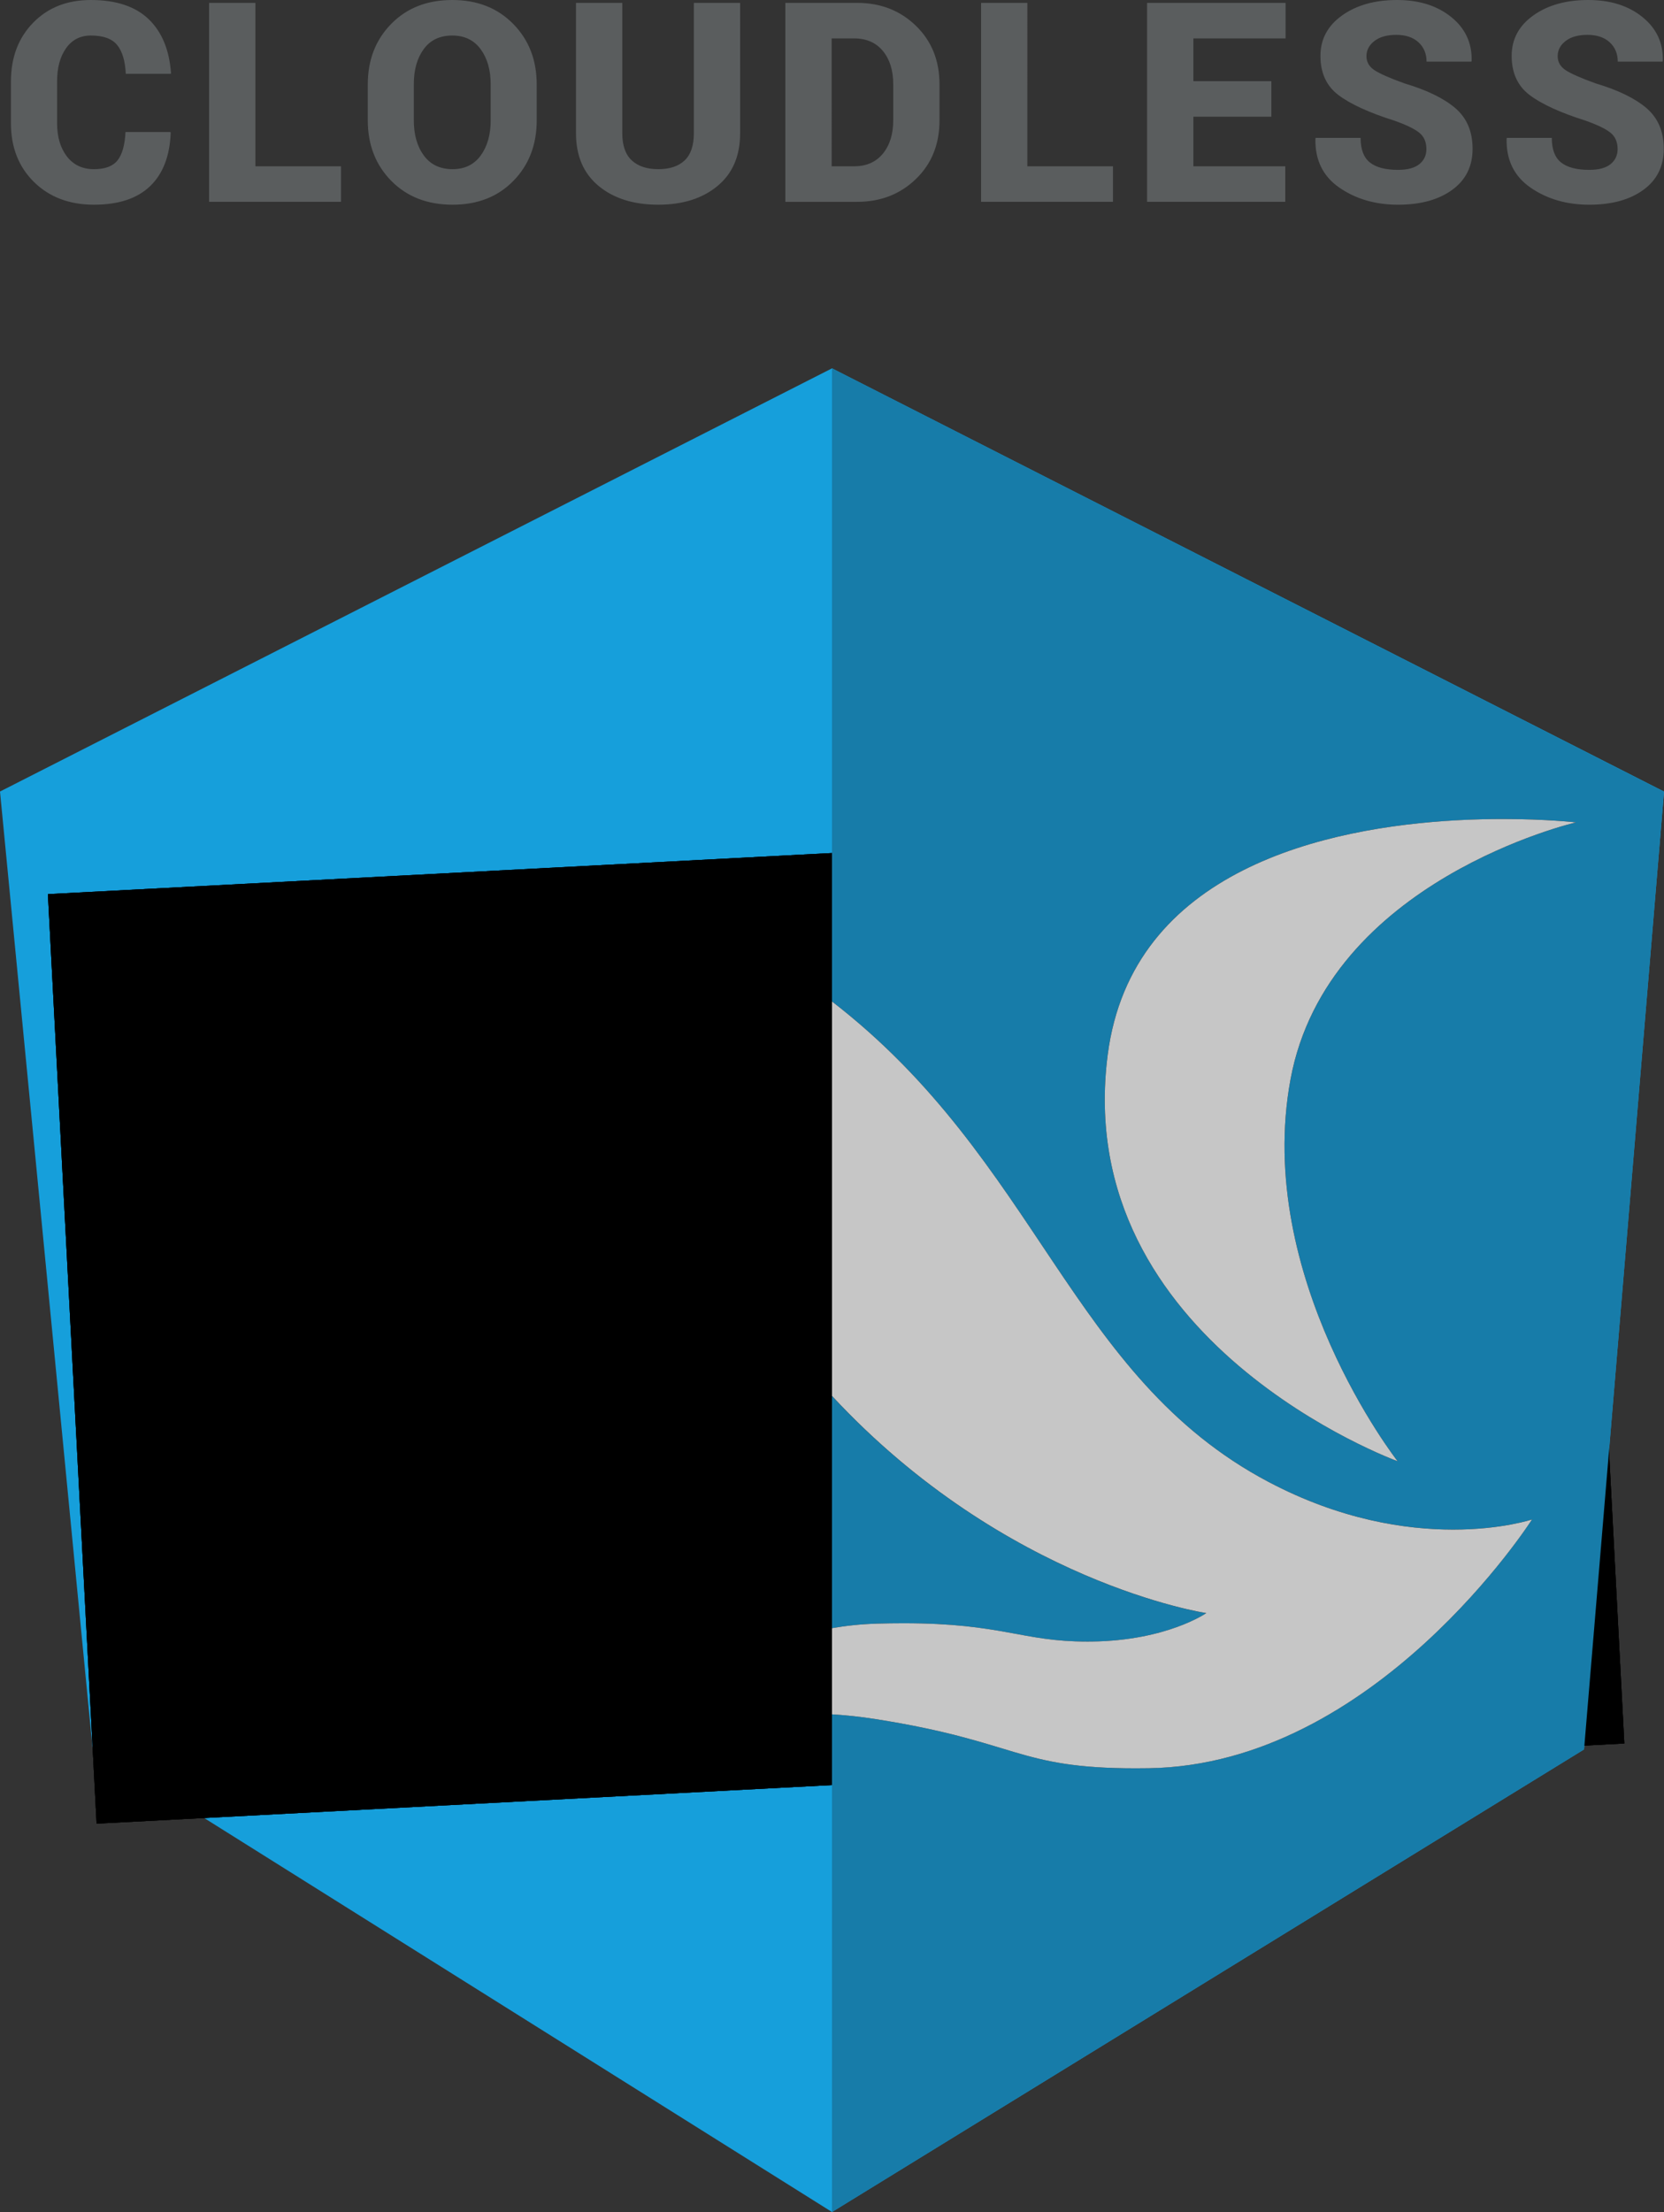
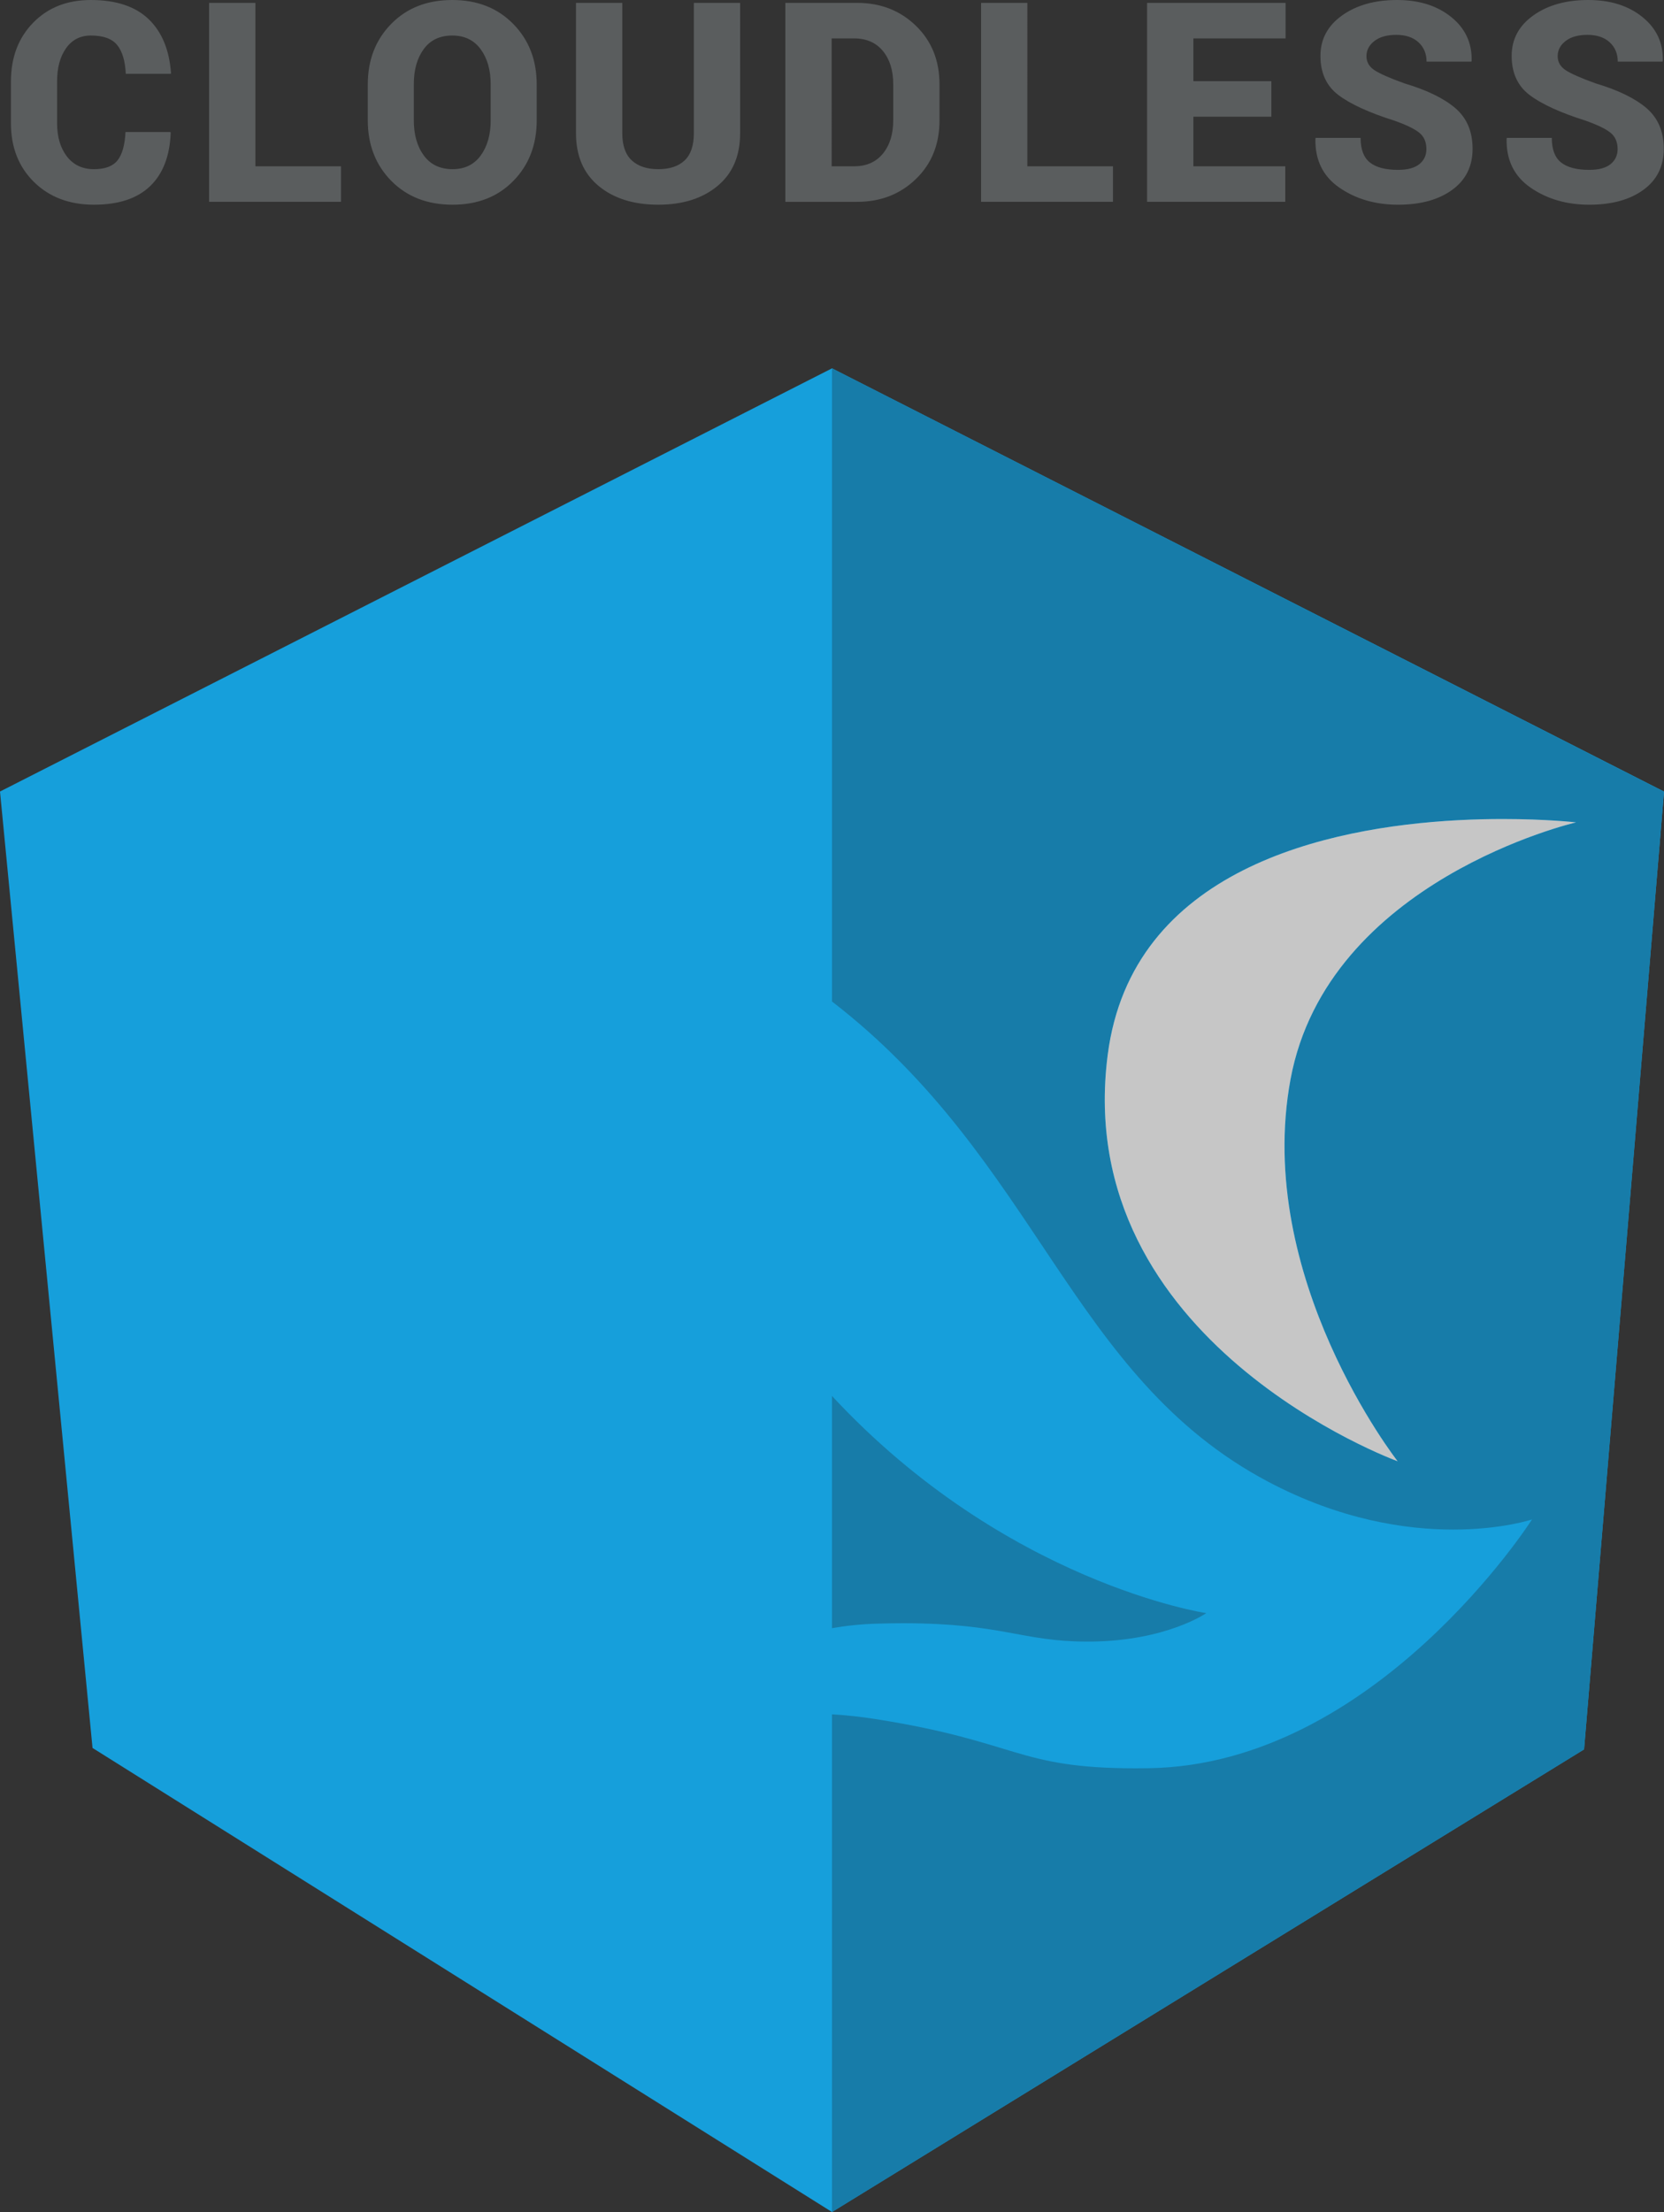
<svg xmlns="http://www.w3.org/2000/svg" xmlns:xlink="http://www.w3.org/1999/xlink" version="1.1" id="Ebene_1" x="0px" y="0px" width="124.947px" height="165.981px" viewBox="0 0 124.947 165.981" enable-background="new 0 0 124.947 165.981" xml:space="preserve">
  <rect x="0" y="0" width="124.947" height="165.981" fill="#333333" stroke="none" />
  <g>
    <polyline fill="#169FDB" points="0,59.394 6.948,131.16 62.473,165.981 118.945,131.268 124.947,59.394 62.473,27.639 0,59.394     " />
    <g>
      <defs>
        <polyline id="SVGID_1_" points="3.598,67.093 7.253,136.838 121.967,130.825 118.311,61.082 3.598,67.093    " />
      </defs>
      <defs>
-         <polyline id="SVGID_2_" points="3.598,67.093 118.43,61.075 122.096,131.021 7.264,137.038 3.598,67.093    " />
-       </defs>
+         </defs>
      <defs>
-         <polyline id="SVGID_3_" points="3.598,67.093 7.563,142.736 122.275,136.725 118.311,61.082 3.598,67.093    " />
-       </defs>
+         </defs>
      <clipPath id="SVGID_4_">
        <use xlink:href="#SVGID_1_" overflow="visible" />
      </clipPath>
      <clipPath id="SVGID_5_" clip-path="url(#SVGID_4_)">
        <use xlink:href="#SVGID_2_" overflow="visible" />
      </clipPath>
      <clipPath id="SVGID_6_" clip-path="url(#SVGID_5_)">
        <use xlink:href="#SVGID_3_" overflow="visible" />
      </clipPath>
-       <path clip-path="url(#SVGID_6_)" fill="#FFFFFF" d="M4.192,78.429c0,0,26.35-20.598,49.969-8.522    c23.437,11.984,23.819,32.167,41.075,41.283c10.971,5.794,19.801,2.823,19.801,2.823s-11.748,18.415-28.779,18.667    c-9.982,0.148-9.365-1.932-20.549-3.692c-9.095-1.431-16.92,1.307-16.92,1.307s5.651-8.133,17.073-8.464    c4.961-0.144,7.604,0.259,9.818,0.659c1.986,0.36,3.629,0.721,6.297,0.687c5.641-0.071,8.6-2.134,8.6-2.134    s-15.918-2.366-29.229-17.541C52.053,92.904,48.644,85.218,36.422,79.14C27.232,74.572,4.192,78.429,4.192,78.429" />
      <path clip-path="url(#SVGID_6_)" fill="#FFFFFF" d="M118.344,61.708c0,0-18.66,4.314-21.439,19.275    c-2.764,14.882,8.041,28.663,8.041,28.663s-24.547-8.917-21.77-30.487C85.9,57.983,118.344,61.708,118.344,61.708" />
    </g>
    <polyline fill="#C6C6C6" points="62.473,165.981 62.473,165.981 118.945,131.268 124.945,59.408 124.947,59.409 118.945,131.268    62.473,165.981  " />
    <path fill="#177CA9" d="M62.473,165.981v-37.343c1.052,0.063,2.134,0.175,3.236,0.349c10.807,1.7,10.594,3.7,19.57,3.7   c0.314,0,0.643-0.003,0.979-0.008c17.031-0.252,28.779-18.667,28.779-18.667s-2.264,0.762-5.922,0.762   c-3.568,0-8.463-0.725-13.879-3.585c-14.932-7.887-17.23-24.063-32.763-36.042V27.639l62.474,31.77l-6.002,71.859L62.473,165.981    M104.945,109.646L104.945,109.646L104.945,109.646c0,0-10.805-13.78-8.041-28.663c2.777-14.943,21.395-19.265,21.439-19.275l0,0   c-0.018-0.002-2.209-0.252-5.496-0.252c-1,0-2.104,0.023-3.275,0.084l-0.1,0.005c-9.818,0.522-24.502,3.668-26.297,17.614   C80.398,100.729,104.945,109.646,104.945,109.646 M81.637,123.178c-2.471,0-4.057-0.344-5.957-0.688s-4.115-0.688-7.842-0.688   c-0.615,0-1.273,0.01-1.977,0.029c-1.193,0.035-2.322,0.154-3.388,0.341v-17.424c13.066,14.059,28.103,16.295,28.103,16.295   s-2.959,2.063-8.6,2.134C81.861,123.178,81.748,123.178,81.637,123.178" />
-     <path fill="#C6C6C6" d="M85.279,132.688c-8.977,0-8.764-2-19.57-3.7c-1.102-0.174-2.184-0.286-3.236-0.349v-6.468   c1.066-0.187,2.195-0.306,3.388-0.341c0.703-0.02,1.361-0.029,1.977-0.029c3.727,0,5.941,0.344,7.842,0.688   s3.486,0.688,5.957,0.688c0.111,0,0.225,0,0.34-0.002c5.641-0.071,8.6-2.134,8.6-2.134s-15.037-2.236-28.103-16.295V75.148   c15.533,11.979,17.832,28.155,32.763,36.042c5.416,2.86,10.311,3.585,13.879,3.585c3.658,0,5.922-0.762,5.922-0.762   s-11.748,18.415-28.779,18.667C85.922,132.685,85.594,132.688,85.279,132.688" />
    <path fill="#C6C6C6" d="M104.945,109.646c0,0-24.547-8.917-21.77-30.487c1.795-13.945,16.479-17.091,26.297-17.614l0.1-0.005   c1.172-0.061,2.275-0.084,3.275-0.084c3.287,0,5.479,0.25,5.496,0.252l0,0c-0.045,0.01-18.662,4.332-21.439,19.275   C94.141,95.865,104.945,109.646,104.945,109.646" />
    <path fill="#5A5D5E" d="M9.424,9.905c-0.048,0.971-0.246,1.678-0.595,2.123s-0.94,0.667-1.774,0.667   c-0.861,0-1.538-0.318-2.03-0.954s-0.738-1.47-0.738-2.502V6.101c0-1.025,0.226-1.854,0.677-2.487   c0.451-0.632,1.07-0.948,1.856-0.948c0.93,0,1.587,0.236,1.974,0.708s0.604,1.193,0.651,2.164h3.374l0.021-0.062   c-0.13-1.75-0.694-3.1-1.692-4.05S8.706,0,6.819,0C5.042,0,3.598,0.569,2.487,1.707s-1.666,2.61-1.666,4.415v3.117   c0,1.812,0.578,3.285,1.733,4.419s2.656,1.702,4.501,1.702c1.839,0,3.242-0.461,4.209-1.384s1.485-2.259,1.554-4.009l-0.021-0.062   H9.424L9.424,9.905z M19.177,0.215h-3.476v14.93h9.905v-2.666h-6.429V0.215L19.177,0.215z M40.3,6.337   c0-1.832-0.588-3.346-1.764-4.542C37.361,0.598,35.836,0,33.963,0c-1.887,0-3.417,0.598-4.589,1.794s-1.758,2.71-1.758,4.542v2.687   c0,1.839,0.588,3.354,1.764,4.547c1.176,1.193,2.71,1.79,4.604,1.79c1.88,0,3.402-0.596,4.568-1.79   c1.166-1.193,1.749-2.708,1.749-4.547V6.337L40.3,6.337z M36.845,9.023c0,1.08-0.25,1.962-0.749,2.646   c-0.499,0.684-1.203,1.025-2.112,1.025c-0.937,0-1.656-0.342-2.159-1.025s-0.753-1.565-0.753-2.646V6.316   c0-1.073,0.248-1.95,0.743-2.63c0.496-0.68,1.212-1.02,2.148-1.02c0.916,0,1.625,0.342,2.127,1.025s0.754,1.559,0.754,2.625V9.023   L36.845,9.023z M52.1,0.215v9.782c0,0.923-0.231,1.603-0.692,2.041s-1.12,0.656-1.974,0.656c-0.861,0-1.528-0.221-2-0.662   s-0.708-1.119-0.708-2.035V0.215H43.25v9.782c0,1.702,0.567,3.021,1.702,3.958c1.134,0.937,2.628,1.405,4.481,1.405   c1.832,0,3.313-0.468,4.445-1.405s1.697-2.256,1.697-3.958V0.215H52.1L52.1,0.215z M64.365,15.145c1.756,0,3.227-0.571,4.408-1.712   c1.184-1.142,1.773-2.611,1.773-4.409V6.337c0-1.791-0.59-3.259-1.773-4.404c-1.182-1.145-2.652-1.717-4.408-1.717h-5.394v14.93   H64.365L64.365,15.145z M64.129,2.881c0.922,0,1.645,0.314,2.164,0.943s0.779,1.459,0.779,2.492v2.707   c0,1.039-0.26,1.875-0.779,2.507s-1.242,0.949-2.164,0.949h-1.682V2.881H64.129L64.129,2.881z M77.143,0.215h-3.475v14.93h9.904   v-2.666h-6.43V0.215L77.143,0.215z M95.465,6.091h-5.855V2.881h6.922V0.215H86.133v14.93H96.51v-2.666h-6.9V8.757h5.855V6.091   L95.465,6.091z M106.58,12.315c-0.354,0.287-0.887,0.431-1.605,0.431c-0.943,0-1.648-0.185-2.111-0.554   c-0.465-0.369-0.699-0.984-0.699-1.846h-3.373l-0.02,0.062c-0.035,1.6,0.568,2.825,1.805,3.676s2.703,1.277,4.398,1.277   c1.688,0,3.045-0.371,4.066-1.113s1.533-1.769,1.533-3.081c0-1.292-0.43-2.307-1.287-3.045s-2.135-1.36-3.83-1.866   c-1.102-0.396-1.852-0.727-2.252-0.99c-0.398-0.263-0.6-0.613-0.6-1.051c0-0.451,0.199-0.831,0.596-1.138s0.943-0.461,1.641-0.461   c0.711,0,1.268,0.186,1.672,0.559c0.402,0.373,0.604,0.856,0.604,1.451h3.363l0.021-0.062c0.033-1.34-0.477-2.436-1.533-3.287   S106.557,0,104.902,0c-1.668,0-3.043,0.386-4.127,1.159S99.15,2.943,99.15,4.194c0,1.285,0.455,2.268,1.363,2.948   c0.91,0.681,2.309,1.318,4.193,1.913c0.904,0.321,1.529,0.625,1.877,0.913c0.35,0.287,0.523,0.694,0.523,1.22   C107.107,11.652,106.932,12.028,106.58,12.315L106.58,12.315z M120.936,12.315c-0.352,0.287-0.887,0.431-1.604,0.431   c-0.943,0-1.648-0.185-2.113-0.554s-0.697-0.984-0.697-1.846h-3.373l-0.021,0.062c-0.033,1.6,0.568,2.825,1.807,3.676   c1.236,0.851,2.703,1.277,4.398,1.277c1.688,0,3.043-0.371,4.064-1.113s1.533-1.769,1.533-3.081c0-1.292-0.43-2.307-1.287-3.045   s-2.133-1.36-3.83-1.866c-1.1-0.396-1.85-0.727-2.25-0.99s-0.6-0.613-0.6-1.051c0-0.451,0.197-0.831,0.596-1.138   c0.395-0.308,0.941-0.461,1.639-0.461c0.711,0,1.27,0.186,1.672,0.559c0.404,0.373,0.605,0.856,0.605,1.451h3.363l0.02-0.062   c0.035-1.34-0.475-2.436-1.533-3.287C122.27,0.425,120.914,0,119.26,0c-1.668,0-3.043,0.386-4.127,1.159s-1.625,1.784-1.625,3.035   c0,1.285,0.455,2.268,1.363,2.948c0.908,0.681,2.307,1.318,4.193,1.913c0.902,0.321,1.529,0.625,1.877,0.913   s0.523,0.694,0.523,1.22C121.465,11.652,121.287,12.028,120.936,12.315L120.936,12.315z" />
  </g>
</svg>